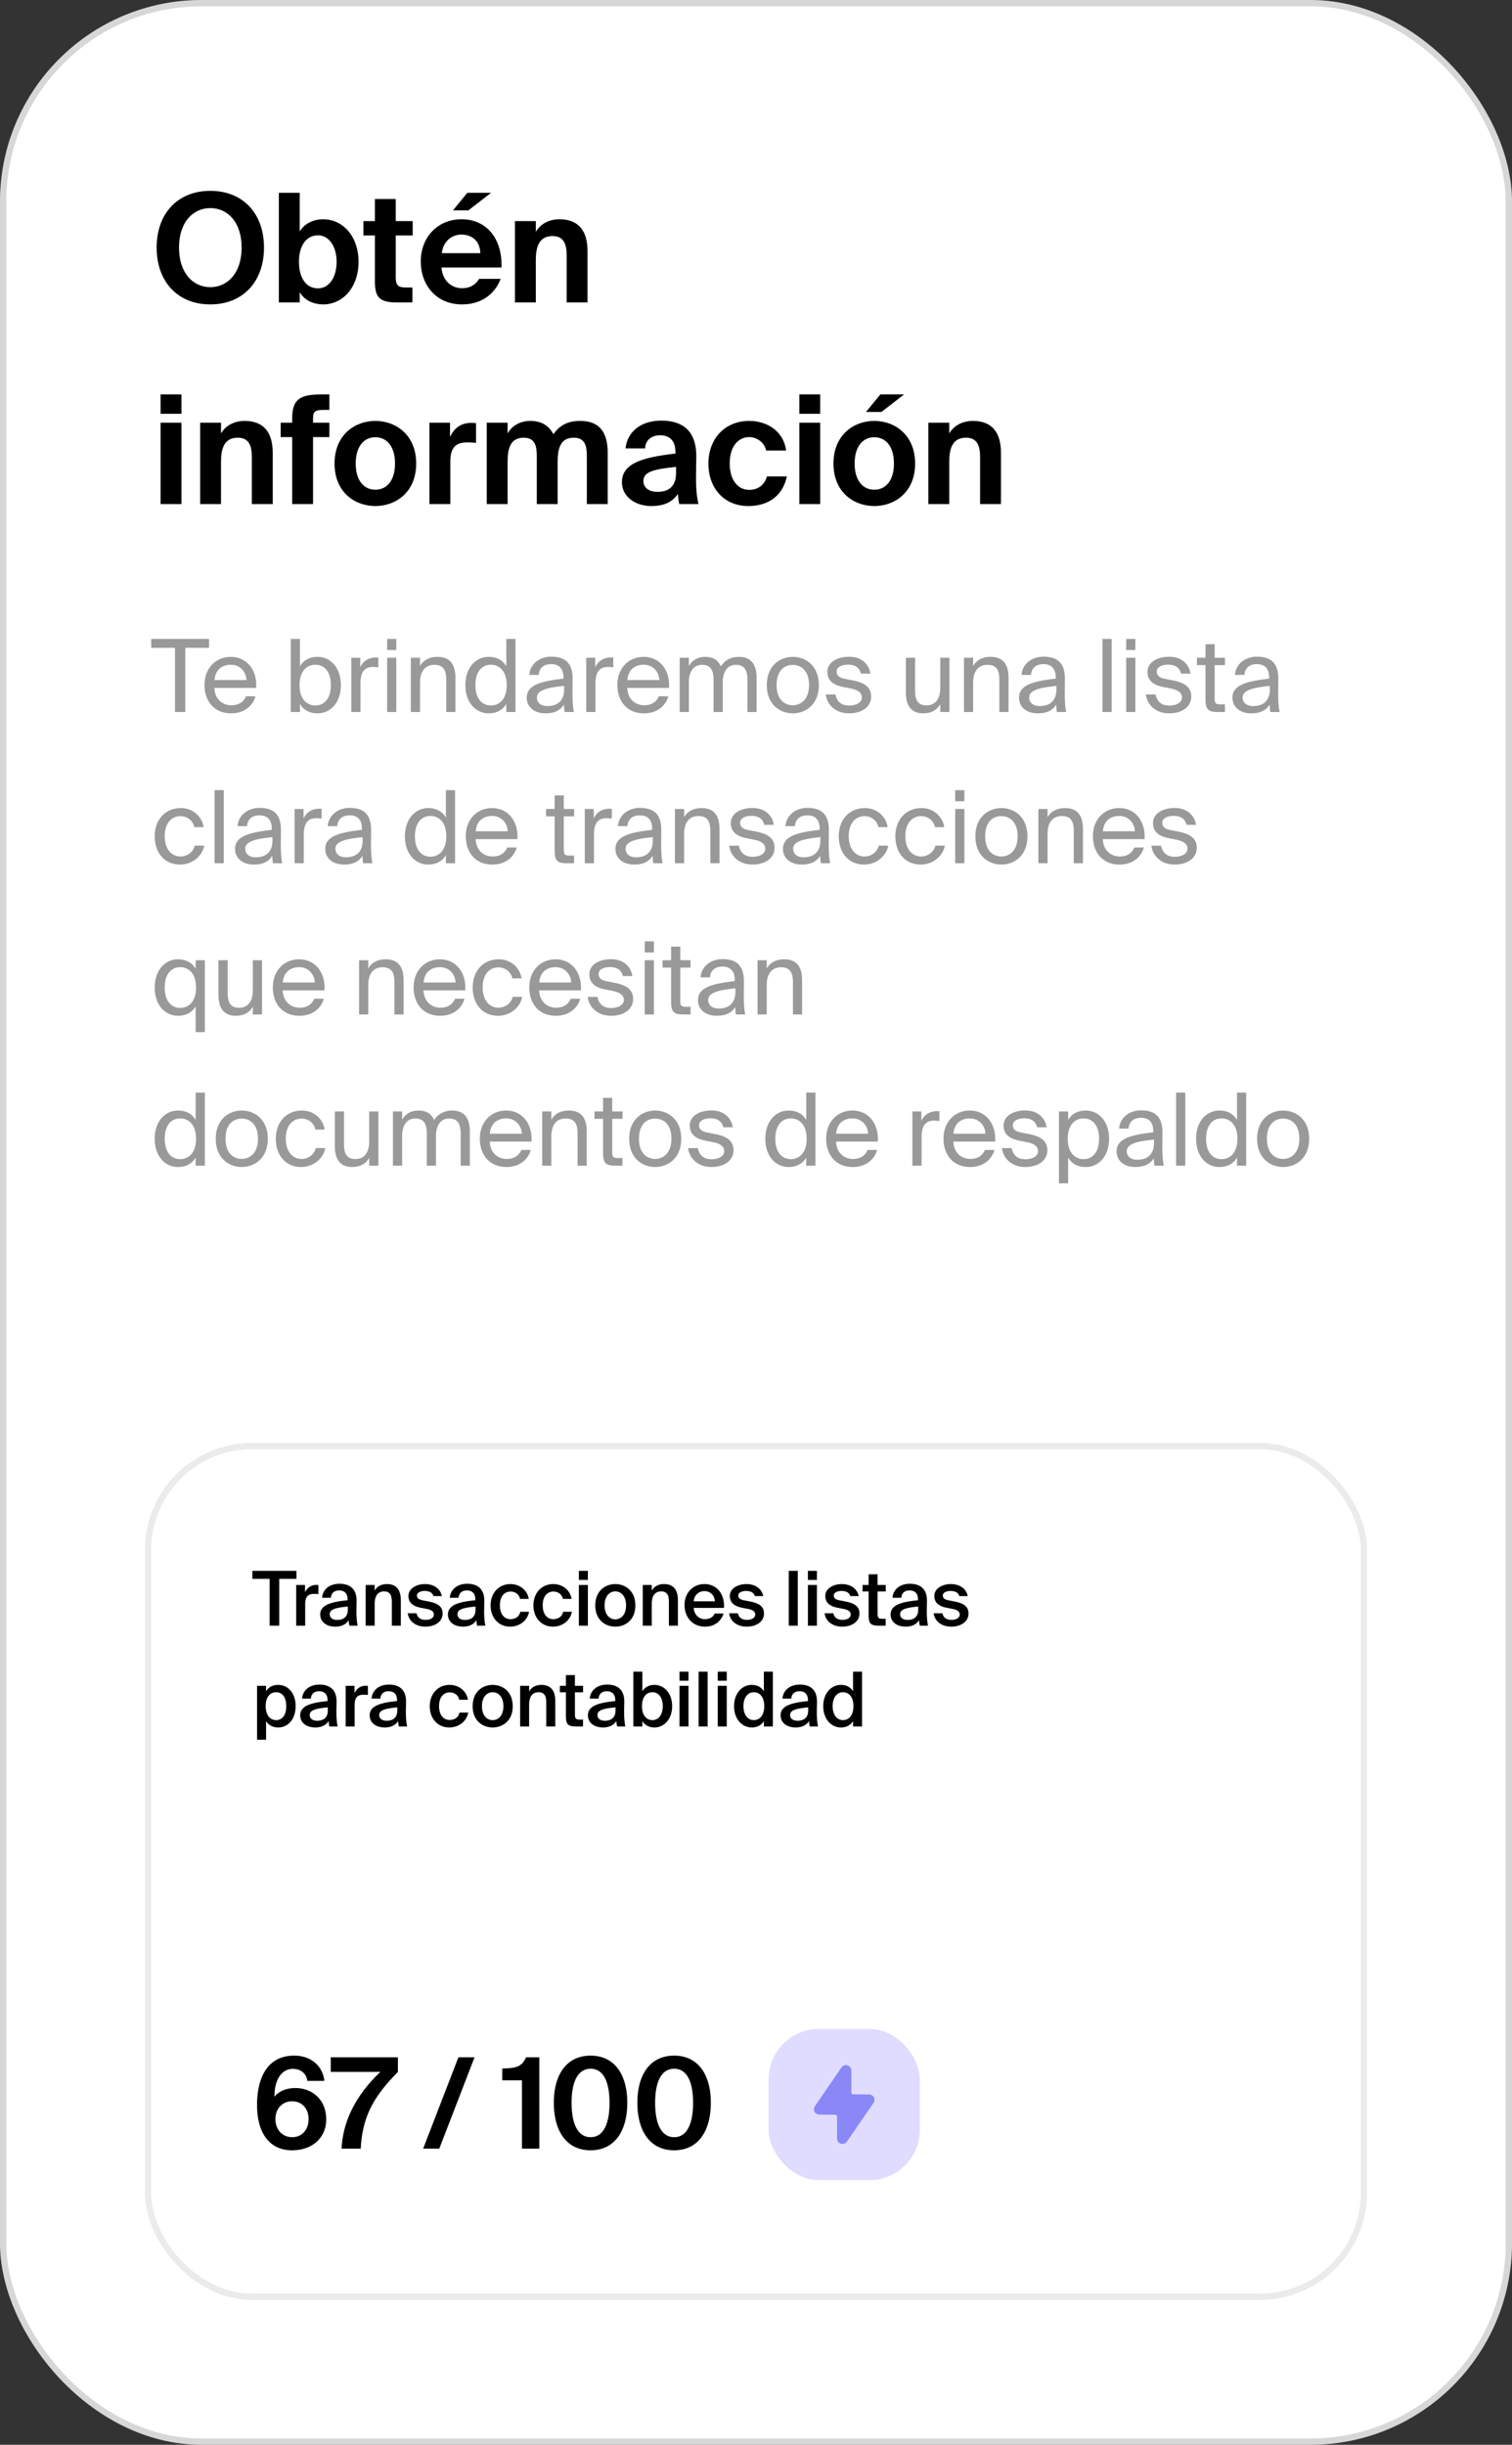
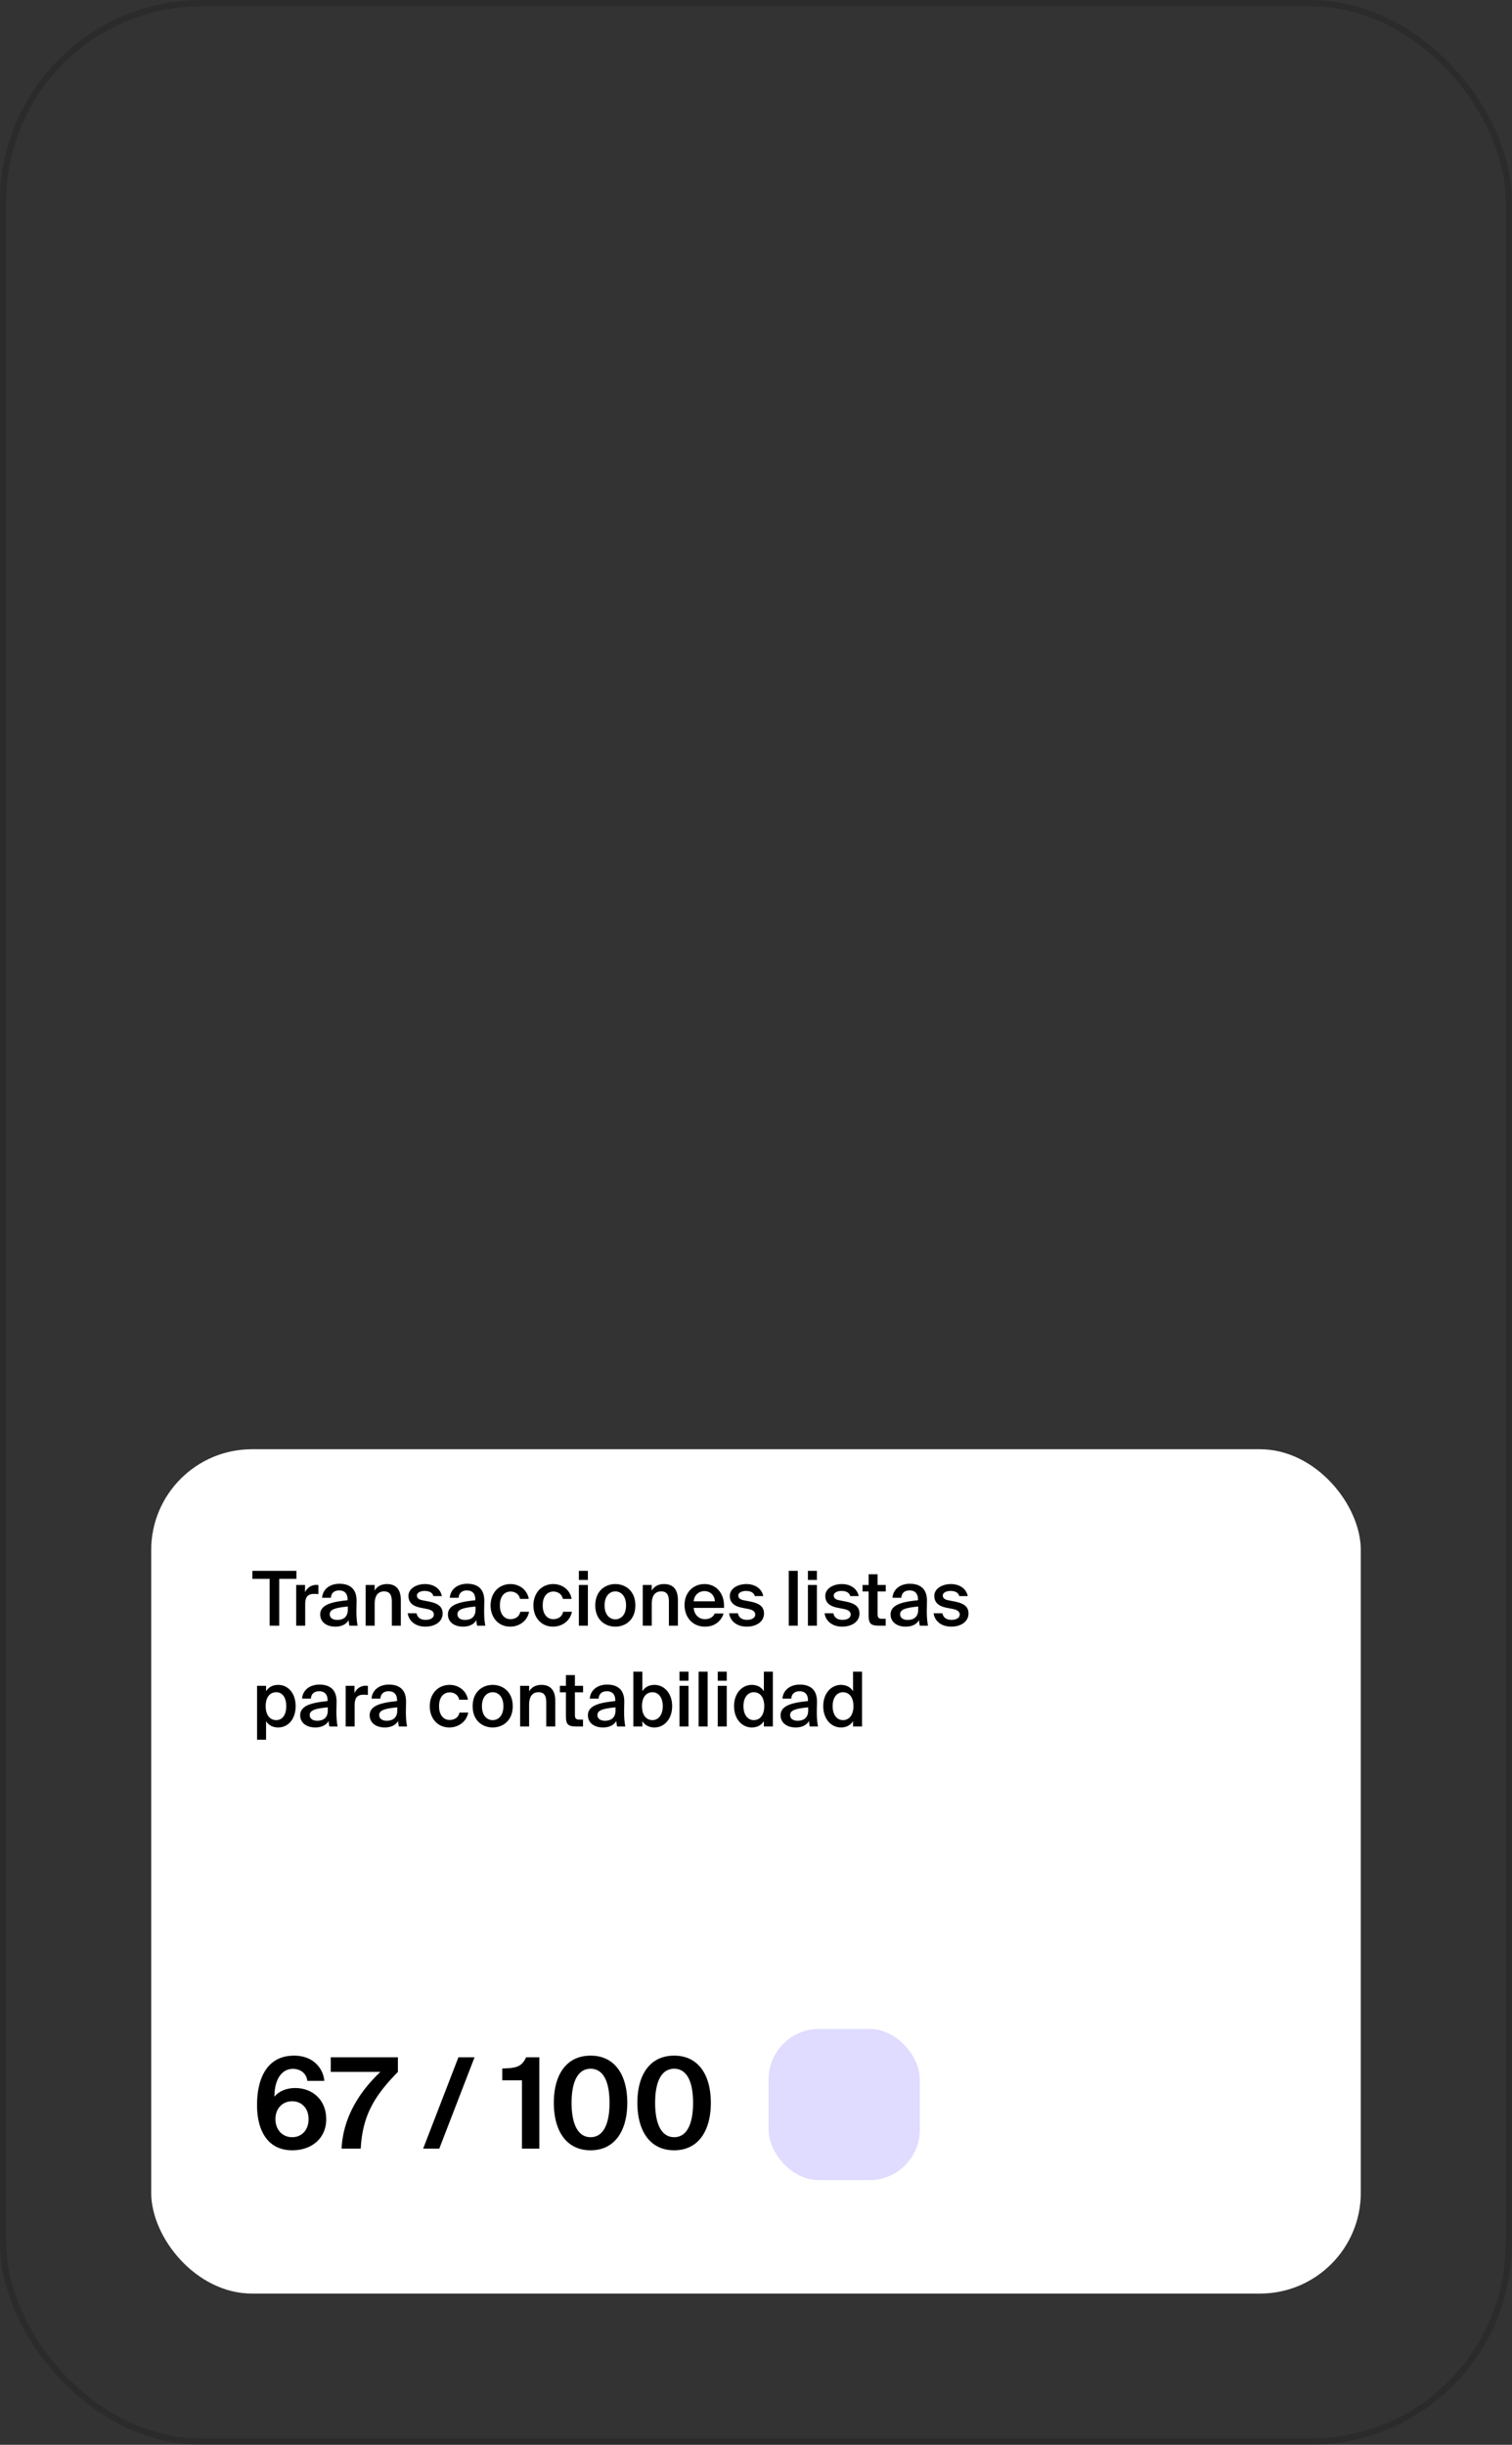
<svg xmlns="http://www.w3.org/2000/svg" width="240" height="388" fill="none">
  <rect width="100%" height="100%" fill="#333333" stroke="none" />
-   <rect width="240" height="388" fill="#fff" rx="32" />
  <rect width="239" height="387" x=".5" y=".5" stroke="#000" stroke-opacity=".16" rx="31.5" />
-   <path fill="#000" d="M33.384 48.312c-5.184 0-8.52-3.624-8.52-9.024 0-5.4 3.336-9 8.52-9 5.184 0 8.52 3.6 8.52 9s-3.336 9.024-8.52 9.024Zm0-2.736c2.712 0 4.968-2.208 4.968-6.288s-2.256-6.264-4.968-6.264-4.968 2.184-4.968 6.264 2.256 6.288 4.968 6.288ZM44.261 48V30.6h3.312v6.144c.696-1.2 2.088-1.944 3.72-1.944 3.12 0 5.616 2.688 5.616 6.744 0 4.128-2.544 6.768-5.616 6.768-1.344 0-2.904-.528-3.72-1.944V48h-3.312Zm9.168-6.432c0-2.52-1.248-4.224-2.952-4.224-1.824 0-3.024 1.608-3.024 4.2 0 2.64 1.2 4.224 3.024 4.224 1.704 0 2.952-1.68 2.952-4.2Zm6.078-9.984h3.312v3.504h2.688v2.28h-2.689v6.672c0 1.32.457 1.584 1.633 1.584h1.008V48h-2.425c-2.951 0-3.527-.912-3.527-3.48v-7.152h-1.825v-2.28h1.825v-3.504Zm14.842 1.8H71.9l2.28-2.784h3.768l-3.6 2.784Zm-4.272 9.072c.168 2.208 1.704 3.288 3.264 3.288 1.008 0 2.04-.36 2.712-1.488h3.408c-.696 1.92-2.592 4.056-6.096 4.056-4.152 0-6.576-3.096-6.576-6.816 0-3.84 2.664-6.696 6.48-6.696 3.984 0 6.48 3.096 6.336 7.656h-9.528Zm.048-2.28h6.12c-.072-2.184-1.608-2.952-3-2.952-1.248 0-2.856.792-3.12 2.952Zm14.925-3.384c.744-1.296 2.16-1.992 3.744-1.992 3.096 0 4.464 1.896 4.464 5.064V48h-3.312v-7.416c0-1.68-.36-3.12-2.232-3.12-2.184 0-2.664 1.776-2.664 3.816V48h-3.312V35.088h3.312v1.704ZM28.8 62.6v3.072h-3.312V62.6H28.8Zm0 4.488V80h-3.312V67.088H28.8Zm6.281 1.704c.744-1.296 2.16-1.992 3.744-1.992 3.096 0 4.464 1.896 4.464 5.064V80h-3.312v-7.416c0-1.68-.36-3.12-2.232-3.12-2.184 0-2.664 1.776-2.664 3.816V80H31.77V67.088h3.312v1.704Zm11.297-2.424c0-3.264 1.536-3.768 4.776-3.768h1.128v2.448h-.648c-1.632 0-1.944.192-1.944 1.416v.624h2.592v2.28H49.69V80h-3.312V69.368h-1.824v-2.28h1.824v-.72Zm6.723 7.2c0-4.536 3.216-6.768 6.48-6.768 3.264 0 6.48 2.232 6.48 6.768s-3.216 6.744-6.48 6.744c-3.264 0-6.48-2.208-6.48-6.744Zm3.36 0c0 2.688 1.296 4.152 3.12 4.152s3.12-1.464 3.12-4.152c0-2.712-1.296-4.176-3.12-4.176s-3.12 1.464-3.12 4.176ZM75.56 70.28c-.48-.048-.888-.072-1.368-.072-1.632 0-2.712.6-2.712 3.024V80h-3.312V67.088h3.264v2.256c.744-1.584 1.92-2.232 3.408-2.232.216 0 .504.024.72.048v3.12Zm15.525-.816c-2.208 0-2.568 1.848-2.568 3.816V80h-3.312v-7.512c0-1.416-.12-3.024-2.064-3.024-2.208 0-2.568 1.848-2.568 3.816V80h-3.312V67.088h3.312v1.704c.72-1.272 2.04-1.992 3.6-1.992 2.208 0 3.168 1.176 3.672 2.112 1.008-1.44 2.304-2.112 4.248-2.112 3.24 0 4.368 2.016 4.368 5.064V80H93.15v-7.512c0-1.416-.12-3.024-2.064-3.024Zm12.289 10.848c-2.472 0-4.656-1.44-4.656-3.792 0-3.048 3.432-3.96 8.496-4.536v-.216c0-1.992-1.08-2.688-2.424-2.688-1.272 0-2.328.672-2.4 2.088h-3.096c.24-2.544 2.352-4.416 5.664-4.416 3.072 0 5.568 1.32 5.568 5.688 0 .408-.048 2.112-.048 3.288 0 2.04.144 3.192.384 4.272h-3.048c-.096-.408-.168-.984-.216-1.608-.912 1.344-2.28 1.92-4.224 1.92Zm3.936-6.216c-3.696.384-5.184.816-5.184 2.256 0 .936.744 1.704 2.232 1.704 2.064 0 2.952-1.128 2.952-3v-.96Zm17.471-2.592h-3.168c-.24-1.224-1.44-2.136-2.688-2.136-1.728 0-3.096 1.464-3.096 4.152 0 2.712 1.296 4.224 3.12 4.224 1.128 0 2.352-.576 2.784-2.136h3.168c-.768 3.528-3.456 4.704-6.12 4.704-3.864 0-6.336-2.856-6.336-6.744 0-3.936 2.616-6.768 6.48-6.768 2.688 0 5.424 1.488 5.856 4.704Zm5.41-8.904v3.072h-3.312V62.6h3.312Zm0 4.488V80h-3.312V67.088h3.312Zm9.713-1.704h-2.448l2.28-2.784h3.768l-3.6 2.784Zm-7.608 8.184c0-4.536 3.216-6.768 6.48-6.768 3.264 0 6.48 2.232 6.48 6.768s-3.216 6.744-6.48 6.744c-3.264 0-6.48-2.208-6.48-6.744Zm3.36 0c0 2.688 1.296 4.152 3.12 4.152s3.12-1.464 3.12-4.152c0-2.712-1.296-4.176-3.12-4.176s-3.12 1.464-3.12 4.176Zm15.019-4.776c.744-1.296 2.16-1.992 3.744-1.992 3.096 0 4.464 1.896 4.464 5.064V80h-3.312v-7.416c0-1.68-.36-3.12-2.232-3.12-2.184 0-2.664 1.776-2.664 3.816V80h-3.312V67.088h3.312v1.704Z" />
-   <path fill="#000" fill-opacity=".4" d="M27.776 102.808H24V101.4h9.184v1.408h-3.776V113h-1.632v-10.192Zm6.258 6.368c.064 1.856 1.376 2.752 2.656 2.752 1.28 0 1.984-.576 2.352-1.424h1.504c-.4 1.488-1.76 2.704-3.856 2.704-2.72 0-4.224-1.952-4.224-4.496 0-2.72 1.824-4.464 4.176-4.464 2.624 0 4.208 2.208 4.016 4.928h-6.624Zm.016-1.248h5.072c-.032-1.216-.944-2.432-2.48-2.432-1.296 0-2.464.704-2.592 2.432Zm13.558-6.528v4.352c.528-.912 1.44-1.504 2.816-1.504 1.968 0 3.68 1.648 3.68 4.48 0 2.848-1.712 4.48-3.68 4.48-1.376 0-2.288-.592-2.816-1.504V113h-1.456v-11.6h1.456Zm2.448 10.56c1.488 0 2.464-1.184 2.464-3.232s-.976-3.232-2.464-3.232c-1.296 0-2.512.96-2.512 3.232 0 2.272 1.216 3.232 2.512 3.232Zm9.993-6.048c-.304-.032-.576-.064-.816-.064-1.344 0-2.016.752-2.016 2.64V113h-1.456v-8.608h1.424v1.504c.432-.976 1.312-1.52 2.432-1.552.144 0 .272 0 .432.016v1.552Zm2.856-4.512v1.76h-1.456v-1.76h1.456Zm0 2.992V113h-1.456v-8.608h1.456Zm3.766 1.296c.495-.816 1.328-1.44 2.783-1.44 2.08 0 2.833 1.344 2.833 3.312V113H70.83v-5.008c0-1.328-.224-2.48-1.888-2.48-1.407 0-2.271.976-2.271 2.816V113h-1.457v-8.608h1.457v1.296Zm13.697-4.288h1.457V113h-1.457v-1.296c-.527.912-1.44 1.504-2.816 1.504-1.968 0-3.68-1.632-3.68-4.48 0-2.832 1.713-4.48 3.68-4.48 1.376 0 2.288.592 2.816 1.504V101.4Zm-2.447 4.096c-1.489 0-2.465 1.184-2.465 3.232s.977 3.232 2.465 3.232c1.295 0 2.511-.96 2.511-3.232 0-2.272-1.216-3.232-2.511-3.232Zm5.688 5.232c0-2.032 2.288-2.624 5.824-3.024v-.208c0-1.568-.88-2.096-1.952-2.096-1.2 0-1.904.656-1.968 1.712h-1.504c.144-1.856 1.776-2.896 3.456-2.896 2.368 0 3.44 1.136 3.424 3.552l-.016 1.984c-.016 1.44.064 2.432.224 3.248h-1.472a9.318 9.318 0 0 1-.112-1.184c-.528.88-1.424 1.392-2.944 1.392-1.616 0-2.96-.896-2.96-2.48Zm5.936-1.872c-2.64.272-4.32.656-4.32 1.84 0 .816.624 1.36 1.664 1.36 1.36 0 2.656-.624 2.656-2.656v-.544Zm7.801-2.944c-.304-.032-.576-.064-.816-.064-1.344 0-2.016.752-2.016 2.64V113h-1.456v-8.608h1.424v1.504c.432-.976 1.312-1.52 2.432-1.552.144 0 .272 0 .432.016v1.552Zm2.22 3.264c.063 1.856 1.376 2.752 2.656 2.752 1.28 0 1.984-.576 2.352-1.424h1.504c-.4 1.488-1.76 2.704-3.856 2.704-2.72 0-4.224-1.952-4.224-4.496 0-2.72 1.823-4.464 4.176-4.464 2.624 0 4.208 2.208 4.016 4.928h-6.624Zm.016-1.248h5.072c-.032-1.216-.944-2.432-2.48-2.432-1.296 0-2.465.704-2.593 2.432Zm9.76 5.072h-1.456v-8.608h1.456v1.296c.496-.816 1.296-1.44 2.592-1.44 1.312 0 2.096.576 2.48 1.52.688-1.056 1.696-1.52 2.896-1.52 2 0 2.784 1.344 2.784 3.312V113h-1.456v-5.008c0-1.328-.256-2.48-1.84-2.48-1.248 0-2.08.976-2.08 2.816V113h-1.456v-5.008c0-1.328-.256-2.48-1.84-2.48-1.248 0-2.08.976-2.08 2.816V113Zm20.631-4.272c0 3.12-2.128 4.48-4.128 4.48s-4.128-1.36-4.128-4.48 2.128-4.48 4.128-4.48 4.128 1.36 4.128 4.48Zm-4.128 3.2c1.312 0 2.576-.992 2.576-3.2 0-2.288-1.264-3.2-2.576-3.2s-2.576.848-2.576 3.2c0 2.288 1.264 3.2 2.576 3.2Zm10.798-5.024c-.224-1.024-1.024-1.424-2.032-1.424-.848 0-1.808.304-1.808 1.088 0 .688.48 1.008 1.312 1.168l1.216.24c1.568.304 2.944.896 2.944 2.56 0 1.696-1.536 2.672-3.504 2.672-2.256 0-3.536-1.488-3.696-2.992h1.536c.224 1.104.912 1.76 2.192 1.76 1.104 0 2-.48 2-1.28 0-.864-.816-1.232-1.744-1.424l-1.28-.256c-1.168-.24-2.448-.784-2.448-2.384 0-1.52 1.536-2.4 3.44-2.4 1.856 0 3.12 1.04 3.392 2.672h-1.52Zm12.603 4.864c-.496.816-1.28 1.44-2.704 1.44-2 0-2.752-1.344-2.752-3.312v-5.504h1.456v5.072c0 1.328.224 2.48 1.808 2.48 1.376 0 2.192-.976 2.192-2.816v-4.736h1.456V113h-1.456v-1.232Zm5.221-6.08c.496-.816 1.328-1.44 2.784-1.44 2.08 0 2.832 1.344 2.832 3.312V113h-1.456v-5.008c0-1.328-.224-2.48-1.888-2.48-1.408 0-2.272.976-2.272 2.816V113h-1.456v-8.608h1.456v1.296Zm7.282 5.04c0-2.032 2.288-2.624 5.824-3.024v-.208c0-1.568-.88-2.096-1.952-2.096-1.2 0-1.904.656-1.968 1.712h-1.504c.144-1.856 1.776-2.896 3.456-2.896 2.368 0 3.44 1.136 3.424 3.552l-.016 1.984c-.016 1.44.064 2.432.224 3.248h-1.472a9.318 9.318 0 0 1-.112-1.184c-.528.88-1.424 1.392-2.944 1.392-1.616 0-2.96-.896-2.96-2.48Zm5.936-1.872c-2.64.272-4.32.656-4.32 1.84 0 .816.624 1.36 1.664 1.36 1.36 0 2.656-.624 2.656-2.656v-.544Zm8.767 4.144h-1.456v-11.6h1.456V113Zm3.765-11.6v1.76h-1.456v-1.76h1.456Zm0 2.992V113h-1.456v-8.608h1.456Zm7.238 2.512c-.224-1.024-1.024-1.424-2.032-1.424-.848 0-1.808.304-1.808 1.088 0 .688.48 1.008 1.312 1.168l1.216.24c1.568.304 2.944.896 2.944 2.56 0 1.696-1.536 2.672-3.504 2.672-2.256 0-3.536-1.488-3.696-2.992h1.536c.224 1.104.912 1.76 2.192 1.76 1.104 0 2-.48 2-1.28 0-.864-.816-1.232-1.744-1.424l-1.28-.256c-1.168-.24-2.448-.784-2.448-2.384 0-1.52 1.536-2.4 3.44-2.4 1.856 0 3.12 1.04 3.392 2.672h-1.52Zm3.894-4.672h1.456v2.16h1.632v1.168h-1.632v5.104c0 .896.064 1.12.896 1.12h.736V113h-1.056c-1.648 0-2.032-.368-2.032-2.16v-5.28h-1.36v-1.168h1.36v-2.16Zm4.275 8.496c0-2.032 2.288-2.624 5.824-3.024v-.208c0-1.568-.88-2.096-1.952-2.096-1.2 0-1.904.656-1.968 1.712h-1.504c.144-1.856 1.776-2.896 3.456-2.896 2.368 0 3.44 1.136 3.424 3.552l-.016 1.984c-.016 1.44.064 2.432.224 3.248h-1.472a9.318 9.318 0 0 1-.112-1.184c-.528.88-1.424 1.392-2.944 1.392-1.616 0-2.96-.896-2.96-2.48Zm5.936-1.872c-2.64.272-4.32.656-4.32 1.84 0 .816.624 1.36 1.664 1.36 1.36 0 2.656-.624 2.656-2.656v-.544ZM32.32 131.272h-1.472c-.208-1.024-1.104-1.744-2.224-1.744-1.296 0-2.48 1.008-2.48 3.168 0 2.192 1.2 3.232 2.48 3.232 1.216 0 2.08-.816 2.288-1.728h1.504c-.288 1.616-1.84 3.008-3.84 3.008-2.464 0-4.016-1.872-4.016-4.496 0-2.56 1.616-4.464 4.16-4.464 2.08 0 3.408 1.568 3.6 3.024ZM35.514 137h-1.456v-11.6h1.456V137Zm1.798-2.272c0-2.032 2.288-2.624 5.824-3.024v-.208c0-1.568-.88-2.096-1.952-2.096-1.2 0-1.904.656-1.968 1.712h-1.504c.144-1.856 1.776-2.896 3.456-2.896 2.368 0 3.44 1.136 3.424 3.552l-.016 1.984c-.016 1.44.064 2.432.224 3.248h-1.472a9.318 9.318 0 0 1-.112-1.184c-.528.88-1.424 1.392-2.944 1.392-1.616 0-2.96-.896-2.96-2.48Zm5.936-1.872c-2.64.272-4.32.656-4.32 1.84 0 .816.624 1.36 1.664 1.36 1.36 0 2.656-.624 2.656-2.656v-.544Zm7.801-2.944c-.304-.032-.576-.064-.816-.064-1.344 0-2.016.752-2.016 2.64V137h-1.456v-8.608h1.424v1.504c.432-.976 1.312-1.52 2.432-1.552.144 0 .272 0 .432.016v1.552Zm.575 4.816c0-2.032 2.288-2.624 5.824-3.024v-.208c0-1.568-.88-2.096-1.952-2.096-1.2 0-1.904.656-1.968 1.712h-1.504c.144-1.856 1.776-2.896 3.456-2.896 2.368 0 3.44 1.136 3.424 3.552l-.016 1.984c-.016 1.44.064 2.432.224 3.248H57.64a9.318 9.318 0 0 1-.112-1.184c-.528.88-1.424 1.392-2.944 1.392-1.616 0-2.96-.896-2.96-2.48Zm5.936-1.872c-2.64.272-4.32.656-4.32 1.84 0 .816.624 1.36 1.664 1.36 1.36 0 2.656-.624 2.656-2.656v-.544Zm13.215-7.456h1.456V137h-1.456v-1.296c-.528.912-1.44 1.504-2.816 1.504-1.968 0-3.68-1.632-3.68-4.48 0-2.832 1.712-4.48 3.68-4.48 1.376 0 2.288.592 2.816 1.504V125.4Zm-2.448 4.096c-1.488 0-2.464 1.184-2.464 3.232s.976 3.232 2.464 3.232c1.296 0 2.512-.96 2.512-3.232 0-2.272-1.216-3.232-2.512-3.232Zm7.176 3.68c.064 1.856 1.376 2.752 2.656 2.752 1.28 0 1.984-.576 2.352-1.424h1.504c-.4 1.488-1.76 2.704-3.856 2.704-2.72 0-4.224-1.952-4.224-4.496 0-2.72 1.824-4.464 4.176-4.464 2.624 0 4.208 2.208 4.016 4.928h-6.624Zm.016-1.248h5.072c-.032-1.216-.944-2.432-2.48-2.432-1.296 0-2.464.704-2.592 2.432Zm12.518-5.696h1.456v2.16h1.632v1.168h-1.632v5.104c0 .896.064 1.12.896 1.12h.736V137h-1.056c-1.648 0-2.032-.368-2.032-2.16v-5.28h-1.36v-1.168h1.36v-2.16Zm9.075 3.68c-.304-.032-.576-.064-.816-.064-1.344 0-2.016.752-2.016 2.64V137h-1.456v-8.608h1.424v1.504c.432-.976 1.312-1.52 2.432-1.552.144 0 .272 0 .432.016v1.552Zm.575 4.816c0-2.032 2.288-2.624 5.824-3.024v-.208c0-1.568-.88-2.096-1.952-2.096-1.2 0-1.904.656-1.968 1.712h-1.504c.144-1.856 1.776-2.896 3.456-2.896 2.368 0 3.44 1.136 3.424 3.552l-.016 1.984c-.016 1.44.064 2.432.224 3.248h-1.472a9.318 9.318 0 0 1-.112-1.184c-.528.88-1.424 1.392-2.944 1.392-1.616 0-2.96-.896-2.96-2.48Zm5.936-1.872c-2.64.272-4.32.656-4.32 1.84 0 .816.624 1.36 1.664 1.36 1.36 0 2.656-.624 2.656-2.656v-.544Zm4.969-3.168c.496-.816 1.328-1.44 2.784-1.44 2.08 0 2.832 1.344 2.832 3.312V137h-1.456v-5.008c0-1.328-.224-2.48-1.888-2.48-1.408 0-2.272.976-2.272 2.816V137h-1.456v-8.608h1.456v1.296Zm12.722 1.216c-.224-1.024-1.024-1.424-2.032-1.424-.848 0-1.808.304-1.808 1.088 0 .688.48 1.008 1.312 1.168l1.216.24c1.568.304 2.944.896 2.944 2.56 0 1.696-1.536 2.672-3.504 2.672-2.256 0-3.536-1.488-3.696-2.992h1.536c.224 1.104.912 1.76 2.192 1.76 1.104 0 2-.48 2-1.28 0-.864-.816-1.232-1.744-1.424l-1.28-.256c-1.168-.24-2.448-.784-2.448-2.384 0-1.52 1.536-2.4 3.44-2.4 1.856 0 3.12 1.04 3.392 2.672h-1.52Zm2.967 3.824c0-2.032 2.288-2.624 5.824-3.024v-.208c0-1.568-.88-2.096-1.952-2.096-1.2 0-1.904.656-1.968 1.712h-1.504c.144-1.856 1.776-2.896 3.456-2.896 2.368 0 3.44 1.136 3.424 3.552l-.016 1.984c-.016 1.44.064 2.432.224 3.248h-1.472a9.318 9.318 0 0 1-.112-1.184c-.528.88-1.424 1.392-2.944 1.392-1.616 0-2.96-.896-2.96-2.48Zm5.936-1.872c-2.64.272-4.32.656-4.32 1.84 0 .816.624 1.36 1.664 1.36 1.36 0 2.656-.624 2.656-2.656v-.544Zm10.681-1.584h-1.472c-.208-1.024-1.104-1.744-2.224-1.744-1.296 0-2.48 1.008-2.48 3.168 0 2.192 1.2 3.232 2.48 3.232 1.216 0 2.08-.816 2.288-1.728h1.504c-.288 1.616-1.84 3.008-3.84 3.008-2.464 0-4.016-1.872-4.016-4.496 0-2.56 1.616-4.464 4.16-4.464 2.08 0 3.408 1.568 3.6 3.024Zm8.985 0h-1.472c-.208-1.024-1.104-1.744-2.224-1.744-1.296 0-2.48 1.008-2.48 3.168 0 2.192 1.2 3.232 2.48 3.232 1.216 0 2.08-.816 2.288-1.728h1.504c-.288 1.616-1.84 3.008-3.84 3.008-2.465 0-4.016-1.872-4.016-4.496 0-2.56 1.616-4.464 4.16-4.464 2.08 0 3.408 1.568 3.6 3.024Zm3.194-5.872v1.76h-1.456v-1.76h1.456Zm0 2.992V137h-1.456v-8.608h1.456Zm10.005 4.336c0 3.12-2.128 4.48-4.128 4.48s-4.128-1.36-4.128-4.48 2.128-4.48 4.128-4.48 4.128 1.36 4.128 4.48Zm-4.128 3.2c1.312 0 2.576-.992 2.576-3.2 0-2.288-1.264-3.2-2.576-3.2s-2.576.848-2.576 3.2c0 2.288 1.264 3.2 2.576 3.2Zm7.326-6.24c.496-.816 1.328-1.44 2.784-1.44 2.08 0 2.832 1.344 2.832 3.312V137h-1.456v-5.008c0-1.328-.224-2.48-1.888-2.48-1.408 0-2.272.976-2.272 2.816V137h-1.456v-8.608h1.456v1.296Zm8.77 3.488c.064 1.856 1.376 2.752 2.656 2.752 1.28 0 1.984-.576 2.352-1.424h1.504c-.4 1.488-1.76 2.704-3.856 2.704-2.72 0-4.224-1.952-4.224-4.496 0-2.72 1.824-4.464 4.176-4.464 2.624 0 4.208 2.208 4.016 4.928h-6.624Zm.016-1.248h5.072c-.032-1.216-.944-2.432-2.48-2.432-1.296 0-2.464.704-2.592 2.432Zm13.264-1.024c-.224-1.024-1.024-1.424-2.032-1.424-.848 0-1.808.304-1.808 1.088 0 .688.48 1.008 1.312 1.168l1.216.24c1.568.304 2.944.896 2.944 2.56 0 1.696-1.536 2.672-3.504 2.672-2.256 0-3.536-1.488-3.696-2.992h1.536c.224 1.104.912 1.76 2.192 1.76 1.104 0 2-.48 2-1.28 0-.864-.816-1.232-1.744-1.424l-1.28-.256c-1.168-.24-2.448-.784-2.448-2.384 0-1.52 1.536-2.4 3.44-2.4 1.856 0 3.12 1.04 3.392 2.672h-1.52ZM31.056 152.392h1.456V163.8h-1.456v-4.096c-.528.912-1.44 1.504-2.816 1.504-1.968 0-3.68-1.632-3.68-4.48 0-2.832 1.712-4.48 3.68-4.48 1.376 0 2.288.592 2.816 1.504v-1.36Zm-2.448 1.104c-1.488 0-2.464 1.184-2.464 3.232s.976 3.232 2.464 3.232c1.296 0 2.512-.96 2.512-3.232 0-2.272-1.216-3.232-2.512-3.232Zm11.528 6.272c-.496.816-1.28 1.44-2.704 1.44-2 0-2.752-1.344-2.752-3.312v-5.504h1.456v5.072c0 1.328.224 2.48 1.808 2.48 1.376 0 2.192-.976 2.192-2.816v-4.736h1.456V161h-1.456v-1.232Zm4.742-2.592c.064 1.856 1.376 2.752 2.656 2.752 1.28 0 1.984-.576 2.352-1.424h1.504c-.4 1.488-1.76 2.704-3.856 2.704-2.72 0-4.224-1.952-4.224-4.496 0-2.72 1.824-4.464 4.176-4.464 2.624 0 4.208 2.208 4.016 4.928h-6.624Zm.016-1.248h5.072c-.032-1.216-.944-2.432-2.48-2.432-1.296 0-2.464.704-2.592 2.432Zm13.558-2.24c.496-.816 1.328-1.44 2.784-1.44 2.08 0 2.832 1.344 2.832 3.312V161h-1.456v-5.008c0-1.328-.224-2.48-1.888-2.48-1.408 0-2.272.976-2.272 2.816V161h-1.456v-8.608h1.456v1.296Zm8.77 3.488c.064 1.856 1.376 2.752 2.656 2.752 1.28 0 1.984-.576 2.352-1.424h1.504c-.4 1.488-1.76 2.704-3.856 2.704-2.72 0-4.224-1.952-4.224-4.496 0-2.72 1.824-4.464 4.176-4.464 2.624 0 4.208 2.208 4.016 4.928h-6.624Zm.016-1.248h5.072c-.032-1.216-.944-2.432-2.48-2.432-1.296 0-2.464.704-2.592 2.432Zm15.55-.656h-1.471c-.208-1.024-1.104-1.744-2.224-1.744-1.296 0-2.48 1.008-2.48 3.168 0 2.192 1.2 3.232 2.48 3.232 1.216 0 2.08-.816 2.288-1.728h1.504c-.288 1.616-1.84 3.008-3.84 3.008-2.464 0-4.016-1.872-4.016-4.496 0-2.56 1.616-4.464 4.16-4.464 2.08 0 3.408 1.568 3.6 3.024Zm2.793 1.904c.064 1.856 1.376 2.752 2.656 2.752 1.28 0 1.984-.576 2.352-1.424h1.504c-.4 1.488-1.76 2.704-3.856 2.704-2.72 0-4.224-1.952-4.224-4.496 0-2.72 1.824-4.464 4.176-4.464 2.624 0 4.208 2.208 4.016 4.928h-6.624Zm.016-1.248h5.072c-.032-1.216-.944-2.432-2.48-2.432-1.296 0-2.464.704-2.592 2.432Zm13.264-1.024c-.224-1.024-1.024-1.424-2.032-1.424-.848 0-1.808.304-1.808 1.088 0 .688.48 1.008 1.312 1.168l1.216.24c1.568.304 2.944.896 2.944 2.56 0 1.696-1.536 2.672-3.504 2.672-2.256 0-3.536-1.488-3.696-2.992h1.536c.224 1.104.912 1.76 2.192 1.76 1.104 0 2-.48 2-1.28 0-.864-.816-1.232-1.744-1.424l-1.28-.256c-1.168-.24-2.448-.784-2.448-2.384 0-1.52 1.536-2.4 3.44-2.4 1.856 0 3.12 1.04 3.392 2.672h-1.52Zm4.935-5.504v1.76h-1.456v-1.76h1.456Zm0 2.992V161h-1.456v-8.608h1.456Zm2.725-2.16h1.456v2.16h1.632v1.168h-1.632v5.104c0 .896.064 1.12.896 1.12h.736V161h-1.056c-1.648 0-2.032-.368-2.032-2.16v-5.28h-1.36v-1.168h1.36v-2.16Zm4.275 8.496c0-2.032 2.288-2.624 5.824-3.024v-.208c0-1.568-.88-2.096-1.952-2.096-1.2 0-1.904.656-1.968 1.712h-1.504c.144-1.856 1.776-2.896 3.456-2.896 2.368 0 3.44 1.136 3.424 3.552l-.016 1.984c-.016 1.44.064 2.432.224 3.248h-1.472a9.318 9.318 0 0 1-.112-1.184c-.528.88-1.424 1.392-2.944 1.392-1.616 0-2.96-.896-2.96-2.48Zm5.936-1.872c-2.64.272-4.32.656-4.32 1.84 0 .816.624 1.36 1.664 1.36 1.36 0 2.656-.624 2.656-2.656v-.544Zm4.97-3.168c.496-.816 1.328-1.44 2.784-1.44 2.08 0 2.832 1.344 2.832 3.312V161h-1.456v-5.008c0-1.328-.224-2.48-1.888-2.48-1.408 0-2.272.976-2.272 2.816V161h-1.456v-8.608h1.456v1.296ZM31.056 173.4h1.456V185h-1.456v-1.296c-.528.912-1.44 1.504-2.816 1.504-1.968 0-3.68-1.632-3.68-4.48 0-2.832 1.712-4.48 3.68-4.48 1.376 0 2.288.592 2.816 1.504V173.4Zm-2.448 4.096c-1.488 0-2.464 1.184-2.464 3.232s.976 3.232 2.464 3.232c1.296 0 2.512-.96 2.512-3.232 0-2.272-1.216-3.232-2.512-3.232Zm13.896 3.232c0 3.12-2.128 4.48-4.128 4.48s-4.128-1.36-4.128-4.48 2.128-4.48 4.128-4.48 4.128 1.36 4.128 4.48Zm-4.128 3.2c1.312 0 2.576-.992 2.576-3.2 0-2.288-1.264-3.2-2.576-3.2s-2.576.848-2.576 3.2c0 2.288 1.264 3.2 2.576 3.2Zm13.163-4.656h-1.472c-.208-1.024-1.104-1.744-2.224-1.744-1.296 0-2.48 1.008-2.48 3.168 0 2.192 1.2 3.232 2.48 3.232 1.216 0 2.08-.816 2.288-1.728h1.504c-.288 1.616-1.84 3.008-3.84 3.008-2.464 0-4.016-1.872-4.016-4.496 0-2.56 1.616-4.464 4.16-4.464 2.08 0 3.408 1.568 3.6 3.024Zm7.066 4.496c-.496.816-1.28 1.44-2.704 1.44-2 0-2.752-1.344-2.752-3.312v-5.504h1.456v5.072c0 1.328.224 2.48 1.808 2.48 1.376 0 2.192-.976 2.192-2.816v-4.736h1.456V185h-1.456v-1.232ZM63.827 185H62.37v-8.608h1.456v1.296c.496-.816 1.296-1.44 2.592-1.44 1.312 0 2.096.576 2.48 1.52.688-1.056 1.696-1.52 2.896-1.52 2 0 2.784 1.344 2.784 3.312V185h-1.456v-5.008c0-1.328-.256-2.48-1.84-2.48-1.248 0-2.08.976-2.08 2.816V185h-1.456v-5.008c0-1.328-.256-2.48-1.84-2.48-1.248 0-2.08.976-2.08 2.816V185Zm13.91-3.824c.064 1.856 1.376 2.752 2.656 2.752 1.28 0 1.984-.576 2.352-1.424h1.504c-.4 1.488-1.76 2.704-3.856 2.704-2.72 0-4.224-1.952-4.224-4.496 0-2.72 1.824-4.464 4.176-4.464 2.624 0 4.208 2.208 4.016 4.928h-6.624Zm.016-1.248h5.072c-.032-1.216-.944-2.432-2.48-2.432-1.296 0-2.464.704-2.592 2.432Zm9.761-2.24c.496-.816 1.328-1.44 2.784-1.44 2.08 0 2.832 1.344 2.832 3.312V185h-1.456v-5.008c0-1.328-.224-2.48-1.888-2.48-1.408 0-2.272.976-2.272 2.816V185h-1.456v-8.608h1.456v1.296Zm8.21-3.456h1.456v2.16h1.632v1.168H97.18v5.104c0 .896.064 1.12.896 1.12h.736V185h-1.056c-1.648 0-2.032-.368-2.032-2.16v-5.28h-1.36v-1.168h1.36v-2.16Zm12.405 6.496c0 3.12-2.128 4.48-4.128 4.48s-4.128-1.36-4.128-4.48 2.128-4.48 4.128-4.48 4.128 1.36 4.128 4.48Zm-4.128 3.2c1.312 0 2.576-.992 2.576-3.2 0-2.288-1.264-3.2-2.576-3.2s-2.576.848-2.576 3.2c0 2.288 1.264 3.2 2.576 3.2Zm10.798-5.024c-.224-1.024-1.024-1.424-2.032-1.424-.848 0-1.808.304-1.808 1.088 0 .688.48 1.008 1.312 1.168l1.216.24c1.568.304 2.944.896 2.944 2.56 0 1.696-1.536 2.672-3.504 2.672-2.256 0-3.536-1.488-3.696-2.992h1.536c.224 1.104.912 1.76 2.192 1.76 1.104 0 2-.48 2-1.28 0-.864-.816-1.232-1.744-1.424l-1.28-.256c-1.168-.24-2.448-.784-2.448-2.384 0-1.52 1.536-2.4 3.44-2.4 1.856 0 3.12 1.04 3.392 2.672h-1.52Zm13.179-5.504h1.456V185h-1.456v-1.296c-.528.912-1.44 1.504-2.816 1.504-1.968 0-3.68-1.632-3.68-4.48 0-2.832 1.712-4.48 3.68-4.48 1.376 0 2.288.592 2.816 1.504V173.4Zm-2.448 4.096c-1.488 0-2.464 1.184-2.464 3.232s.976 3.232 2.464 3.232c1.296 0 2.512-.96 2.512-3.232 0-2.272-1.216-3.232-2.512-3.232Zm7.176 3.68c.064 1.856 1.376 2.752 2.656 2.752 1.28 0 1.984-.576 2.352-1.424h1.504c-.4 1.488-1.76 2.704-3.856 2.704-2.72 0-4.224-1.952-4.224-4.496 0-2.72 1.824-4.464 4.176-4.464 2.624 0 4.208 2.208 4.016 4.928h-6.624Zm.016-1.248h5.072c-.032-1.216-.944-2.432-2.48-2.432-1.296 0-2.464.704-2.592 2.432Zm16.39-2.016c-.304-.032-.576-.064-.816-.064-1.344 0-2.016.752-2.016 2.64V185h-1.456v-8.608h1.424v1.504c.432-.976 1.312-1.52 2.432-1.552.144 0 .272 0 .432.016v1.552Zm2.219 3.264c.064 1.856 1.376 2.752 2.656 2.752 1.28 0 1.984-.576 2.352-1.424h1.504c-.4 1.488-1.76 2.704-3.856 2.704-2.72 0-4.224-1.952-4.224-4.496 0-2.72 1.824-4.464 4.176-4.464 2.624 0 4.208 2.208 4.016 4.928h-6.624Zm.016-1.248h5.072c-.032-1.216-.944-2.432-2.48-2.432-1.296 0-2.464.704-2.592 2.432Zm13.264-1.024c-.224-1.024-1.024-1.424-2.032-1.424-.848 0-1.808.304-1.808 1.088 0 .688.48 1.008 1.312 1.168l1.216.24c1.568.304 2.944.896 2.944 2.56 0 1.696-1.536 2.672-3.504 2.672-2.256 0-3.536-1.488-3.696-2.992h1.536c.224 1.104.912 1.76 2.192 1.76 1.104 0 2-.48 2-1.28 0-.864-.816-1.232-1.744-1.424l-1.28-.256c-1.168-.24-2.448-.784-2.448-2.384 0-1.52 1.536-2.4 3.44-2.4 1.856 0 3.12 1.04 3.392 2.672h-1.52Zm4.935-2.512v1.36c.528-.912 1.44-1.504 2.816-1.504 1.968 0 3.68 1.648 3.68 4.48 0 2.848-1.712 4.48-3.68 4.48-1.376 0-2.288-.592-2.816-1.504v4.096h-1.456v-11.408h1.456Zm2.448 7.568c1.488 0 2.464-1.184 2.464-3.232s-.976-3.232-2.464-3.232c-1.296 0-2.512.96-2.512 3.232 0 2.272 1.216 3.232 2.512 3.232Zm5.24-1.232c0-2.032 2.288-2.624 5.824-3.024v-.208c0-1.568-.88-2.096-1.952-2.096-1.2 0-1.904.656-1.968 1.712h-1.504c.144-1.856 1.776-2.896 3.456-2.896 2.368 0 3.44 1.136 3.424 3.552l-.016 1.984c-.016 1.44.064 2.432.224 3.248h-1.472a9.318 9.318 0 0 1-.112-1.184c-.528.88-1.424 1.392-2.944 1.392-1.616 0-2.96-.896-2.96-2.48Zm5.936-1.872c-2.64.272-4.32.656-4.32 1.84 0 .816.624 1.36 1.664 1.36 1.36 0 2.656-.624 2.656-2.656v-.544Zm4.969 4.144h-1.456v-11.6h1.456V185Zm8.214-11.6h1.456V185h-1.456v-1.296c-.528.912-1.44 1.504-2.816 1.504-1.968 0-3.68-1.632-3.68-4.48 0-2.832 1.712-4.48 3.68-4.48 1.376 0 2.288.592 2.816 1.504V173.4Zm-2.448 4.096c-1.488 0-2.464 1.184-2.464 3.232s.976 3.232 2.464 3.232c1.296 0 2.512-.96 2.512-3.232 0-2.272-1.216-3.232-2.512-3.232Zm13.896 3.232c0 3.12-2.128 4.48-4.128 4.48s-4.128-1.36-4.128-4.48 2.128-4.48 4.128-4.48 4.128 1.36 4.128 4.48Zm-4.128 3.2c1.312 0 2.576-.992 2.576-3.2 0-2.288-1.264-3.2-2.576-3.2s-2.576.848-2.576 3.2c0 2.288 1.264 3.2 2.576 3.2Z" />
  <rect width="192" height="134" x="24" y="230" fill="#fff" rx="16" />
-   <rect width="193" height="135" x="23.5" y="229.5" stroke="#000" stroke-opacity=".08" rx="16.5" />
  <path fill="#000" d="M42.796 250.572H40.06V249.3h6.996v1.272H44.32V258h-1.524v-7.428Zm7.747 2.424a6.887 6.887 0 0 0-.684-.036c-.9 0-1.416.36-1.416 1.656V258h-1.428v-6.456h1.404v1.152c.348-.72.972-1.152 1.752-1.164.108 0 .264.012.372.024v1.44Zm.283 3.228c0-1.608 1.98-2.016 4.344-2.256v-.12c0-1.104-.636-1.44-1.344-1.44-.72 0-1.26.384-1.296 1.164h-1.404c.096-1.32 1.188-2.22 2.748-2.22 1.548 0 2.76.708 2.724 2.772 0 .324-.024 1.08-.024 1.668 0 .816.072 1.668.192 2.208h-1.308c-.048-.276-.096-.432-.12-.876-.408.696-1.176 1.032-2.124 1.032-1.404 0-2.388-.756-2.388-1.932Zm4.38-1.26c-2.04.192-2.868.48-2.868 1.224 0 .564.468.9 1.188.9 1.056 0 1.68-.54 1.68-1.632v-.492Zm4.264-2.52c.372-.672 1.056-1.044 1.956-1.044 1.56 0 2.196 1.008 2.196 2.544V258h-1.428v-3.708c0-.876-.132-1.728-1.224-1.728s-1.5.84-1.5 2.004V258h-1.428v-6.456h1.428v.9Zm9.323.864c-.156-.588-.696-.816-1.416-.816-.624 0-1.2.276-1.2.708 0 .432.312.66.864.768l.912.18c1.308.252 2.304.66 2.304 1.92 0 1.344-1.272 2.088-2.736 2.088-1.584 0-2.64-.9-2.796-2.124h1.392c.132.66.612 1.044 1.452 1.044.744 0 1.296-.312 1.296-.84s-.48-.768-1.116-.888l-.972-.192c-1.092-.216-1.944-.708-1.944-1.884 0-1.14 1.224-1.872 2.628-1.872 1.26 0 2.412.612 2.676 1.908h-1.344Zm2.307 2.916c0-1.608 1.98-2.016 4.344-2.256v-.12c0-1.104-.636-1.44-1.344-1.44-.72 0-1.26.384-1.296 1.164H71.4c.096-1.32 1.188-2.22 2.748-2.22 1.548 0 2.76.708 2.724 2.772 0 .324-.024 1.08-.024 1.668 0 .816.072 1.668.192 2.208h-1.308c-.048-.276-.096-.432-.12-.876-.408.696-1.176 1.032-2.124 1.032-1.404 0-2.388-.756-2.388-1.932Zm4.38-1.26c-2.04.192-2.868.48-2.868 1.224 0 .564.468.9 1.188.9 1.056 0 1.68-.54 1.68-1.632v-.492Zm8.452-1.212H82.54c-.12-.684-.72-1.164-1.5-1.164-.888 0-1.692.66-1.692 2.184 0 1.536.816 2.196 1.656 2.196.696 0 1.404-.312 1.584-1.176h1.392c-.288 1.512-1.62 2.364-3 2.364-1.872 0-3.108-1.452-3.108-3.372s1.248-3.384 3.168-3.384c1.404 0 2.652.912 2.892 2.352Zm6.797 0h-1.392c-.12-.684-.72-1.164-1.5-1.164-.888 0-1.692.66-1.692 2.184 0 1.536.816 2.196 1.656 2.196.696 0 1.404-.312 1.584-1.176h1.392c-.288 1.512-1.62 2.364-3 2.364-1.872 0-3.108-1.452-3.108-3.372s1.248-3.384 3.168-3.384c1.404 0 2.652.912 2.892 2.352Zm2.585-4.452v1.44h-1.428v-1.44h1.428Zm0 2.244V258h-1.428v-6.456h1.428Zm7.535 3.24c0 2.328-1.608 3.372-3.18 3.372s-3.18-1.044-3.18-3.372 1.608-3.384 3.18-3.384 3.18 1.056 3.18 3.384Zm-3.18 2.208c.9 0 1.704-.72 1.704-2.208 0-1.488-.804-2.22-1.704-2.22-.9 0-1.704.732-1.704 2.22 0 1.488.804 2.208 1.704 2.208Zm5.782-4.548c.372-.672 1.056-1.044 1.956-1.044 1.56 0 2.196 1.008 2.196 2.544V258h-1.428v-3.708c0-.876-.132-1.728-1.224-1.728s-1.5.84-1.5 2.004V258h-1.428v-6.456h1.428v.9Zm6.658 2.736c.096 1.2.936 1.788 1.752 1.788.744 0 1.332-.3 1.584-.9h1.404c-.3 1.032-1.26 2.088-2.928 2.088-2.076 0-3.264-1.584-3.264-3.432 0-1.944 1.332-3.324 3.168-3.324 1.98 0 3.216 1.608 3.096 3.78h-4.812Zm0-1.044h3.36c-.036-1.008-.804-1.62-1.644-1.62-.672 0-1.596.396-1.716 1.62Zm9.695-.828c-.156-.588-.696-.816-1.416-.816-.624 0-1.2.276-1.2.708 0 .432.312.66.864.768l.912.18c1.308.252 2.304.66 2.304 1.92 0 1.344-1.272 2.088-2.736 2.088-1.584 0-2.64-.9-2.796-2.124h1.392c.132.66.612 1.044 1.452 1.044.744 0 1.296-.312 1.296-.84s-.48-.768-1.116-.888l-.972-.192c-1.092-.216-1.944-.708-1.944-1.884 0-1.14 1.224-1.872 2.628-1.872 1.26 0 2.412.612 2.676 1.908h-1.344ZM126.63 258h-1.428v-8.7h1.428v8.7Zm3.036-8.7v1.44h-1.428v-1.44h1.428Zm0 2.244V258h-1.428v-6.456h1.428Zm5.291 1.764c-.156-.588-.696-.816-1.416-.816-.624 0-1.2.276-1.2.708 0 .432.312.66.864.768l.912.18c1.308.252 2.304.66 2.304 1.92 0 1.344-1.272 2.088-2.736 2.088-1.584 0-2.64-.9-2.796-2.124h1.392c.132.66.612 1.044 1.452 1.044.744 0 1.296-.312 1.296-.84s-.48-.768-1.116-.888l-.972-.192c-1.092-.216-1.944-.708-1.944-1.884 0-1.14 1.224-1.872 2.628-1.872 1.26 0 2.412.612 2.676 1.908h-1.344Zm2.918-3.468h1.428v1.704h1.296v1.032h-1.296v3.516c0 .66.156.816.768.816h.516V258h-1.056c-1.38 0-1.656-.372-1.656-1.692v-3.732h-.96v-1.032h.96v-1.704Zm3.49 6.384c0-1.608 1.98-2.016 4.344-2.256v-.12c0-1.104-.636-1.44-1.344-1.44-.72 0-1.26.384-1.296 1.164h-1.404c.096-1.32 1.188-2.22 2.748-2.22 1.548 0 2.76.708 2.724 2.772 0 .324-.024 1.08-.024 1.668 0 .816.072 1.668.192 2.208h-1.308c-.048-.276-.096-.432-.12-.876-.408.696-1.176 1.032-2.124 1.032-1.404 0-2.388-.756-2.388-1.932Zm4.38-1.26c-2.04.192-2.868.48-2.868 1.224 0 .564.468.9 1.188.9 1.056 0 1.68-.54 1.68-1.632v-.492Zm6.52-1.656c-.156-.588-.696-.816-1.416-.816-.624 0-1.2.276-1.2.708 0 .432.312.66.864.768l.912.18c1.308.252 2.304.66 2.304 1.92 0 1.344-1.272 2.088-2.736 2.088-1.584 0-2.64-.9-2.796-2.124h1.392c.132.66.612 1.044 1.452 1.044.744 0 1.296-.312 1.296-.84s-.48-.768-1.116-.888l-.972-.192c-1.092-.216-1.944-.708-1.944-1.884 0-1.14 1.224-1.872 2.628-1.872 1.26 0 2.412.612 2.676 1.908h-1.344ZM42.232 267.544v.864c.384-.636 1.056-1.008 1.92-1.008 1.572 0 2.772 1.308 2.772 3.372 0 2.076-1.2 3.384-2.772 3.384-.864 0-1.536-.372-1.92-1.008v2.952h-1.428v-8.556h1.428Zm1.608 5.448c.996 0 1.596-.852 1.596-2.22 0-1.356-.6-2.208-1.596-2.208-.936 0-1.668.72-1.668 2.208 0 1.488.732 2.22 1.668 2.22Zm3.81-.768c0-1.608 1.98-2.016 4.345-2.256v-.12c0-1.104-.636-1.44-1.344-1.44-.72 0-1.26.384-1.297 1.164H47.95c.096-1.32 1.188-2.22 2.748-2.22 1.548 0 2.76.708 2.724 2.772 0 .324-.023 1.08-.023 1.668 0 .816.072 1.668.191 2.208h-1.308c-.047-.276-.095-.432-.12-.876-.407.696-1.175 1.032-2.123 1.032-1.404 0-2.389-.756-2.389-1.932Zm4.38-1.26c-2.04.192-2.867.48-2.867 1.224 0 .564.468.9 1.188.9 1.056 0 1.68-.54 1.68-1.632v-.492Zm6.364-1.968a6.887 6.887 0 0 0-.683-.036c-.9 0-1.416.36-1.416 1.656V274h-1.428v-6.456h1.404v1.152c.347-.72.971-1.152 1.752-1.164.107 0 .263.012.371.024v1.44Zm.284 3.228c0-1.608 1.98-2.016 4.344-2.256v-.12c0-1.104-.636-1.44-1.344-1.44-.72 0-1.26.384-1.296 1.164h-1.404c.096-1.32 1.188-2.22 2.748-2.22 1.548 0 2.76.708 2.724 2.772 0 .324-.024 1.08-.024 1.668 0 .816.072 1.668.192 2.208H63.31c-.048-.276-.096-.432-.12-.876-.408.696-1.176 1.032-2.124 1.032-1.404 0-2.388-.756-2.388-1.932Zm4.38-1.26c-2.04.192-2.868.48-2.868 1.224 0 .564.468.9 1.188.9 1.056 0 1.68-.54 1.68-1.632v-.492Zm11.217-1.212h-1.392c-.12-.684-.72-1.164-1.5-1.164-.887 0-1.691.66-1.691 2.184 0 1.536.816 2.196 1.656 2.196.695 0 1.403-.312 1.584-1.176h1.391c-.287 1.512-1.62 2.364-3 2.364-1.871 0-3.107-1.452-3.107-3.372s1.248-3.384 3.168-3.384c1.403 0 2.651.912 2.891 2.352Zm7.11 1.032c0 2.328-1.609 3.372-3.18 3.372-1.573 0-3.18-1.044-3.18-3.372s1.607-3.384 3.18-3.384c1.571 0 3.18 1.056 3.18 3.384Zm-3.18 2.208c.9 0 1.703-.72 1.703-2.208 0-1.488-.804-2.22-1.704-2.22-.9 0-1.704.732-1.704 2.22 0 1.488.804 2.208 1.704 2.208Zm5.78-4.548c.373-.672 1.057-1.044 1.957-1.044 1.56 0 2.196 1.008 2.196 2.544V274H86.71v-3.708c0-.876-.132-1.728-1.224-1.728s-1.5.84-1.5 2.004V274h-1.428v-6.456h1.428v.9Zm5.843-2.604h1.428v1.704h1.296v1.032h-1.296v3.516c0 .66.156.816.768.816h.516V274h-1.056c-1.38 0-1.656-.372-1.656-1.692v-3.732h-.96v-1.032h.96v-1.704Zm3.49 6.384c0-1.608 1.98-2.016 4.344-2.256v-.12c0-1.104-.636-1.44-1.344-1.44-.72 0-1.26.384-1.296 1.164h-1.404c.096-1.32 1.188-2.22 2.748-2.22 1.548 0 2.76.708 2.724 2.772 0 .324-.024 1.08-.024 1.668 0 .816.072 1.668.192 2.208H97.95c-.048-.276-.096-.432-.12-.876-.408.696-1.176 1.032-2.124 1.032-1.404 0-2.388-.756-2.388-1.932Zm4.38-1.26c-2.04.192-2.868.48-2.868 1.224 0 .564.468.9 1.188.9 1.056 0 1.68-.54 1.68-1.632v-.492Zm4.264-5.664v3.108c.384-.636 1.056-1.008 1.92-1.008 1.524 0 2.808 1.308 2.808 3.372 0 2.076-1.284 3.384-2.808 3.384-.864 0-1.536-.372-1.92-1.008V274h-1.428v-8.7h1.428Zm1.608 7.692c.948 0 1.632-.852 1.632-2.22 0-1.356-.684-2.208-1.632-2.208-.936 0-1.668.72-1.668 2.208 0 1.488.732 2.22 1.668 2.22Zm5.717-7.692v1.44h-1.428v-1.44h1.428Zm0 2.244V274h-1.428v-6.456h1.428Zm3.035 6.456h-1.428v-8.7h1.428v8.7Zm3.035-8.7v1.44h-1.428v-1.44h1.428Zm0 2.244V274h-1.428v-6.456h1.428Zm5.891-2.244h1.428v8.7h-1.428v-.852c-.384.636-1.056 1.008-1.92 1.008-1.524 0-2.808-1.308-2.808-3.384 0-2.064 1.284-3.372 2.808-3.372.864 0 1.536.372 1.92 1.008V265.3Zm-1.608 3.264c-.948 0-1.632.852-1.632 2.208 0 1.368.684 2.22 1.632 2.22.936 0 1.668-.732 1.668-2.22 0-1.488-.732-2.208-1.668-2.208Zm4.264 3.66c0-1.608 1.98-2.016 4.344-2.256v-.12c0-1.104-.636-1.44-1.344-1.44-.72 0-1.26.384-1.296 1.164h-1.404c.096-1.32 1.188-2.22 2.748-2.22 1.548 0 2.76.708 2.724 2.772 0 .324-.024 1.08-.024 1.668 0 .816.072 1.668.192 2.208h-1.308c-.048-.276-.096-.432-.12-.876-.408.696-1.176 1.032-2.124 1.032-1.404 0-2.388-.756-2.388-1.932Zm4.38-1.26c-2.04.192-2.868.48-2.868 1.224 0 .564.468.9 1.188.9 1.056 0 1.68-.54 1.68-1.632v-.492Zm7.12-5.664h1.428v8.7h-1.428v-.852c-.384.636-1.056 1.008-1.92 1.008-1.524 0-2.808-1.308-2.808-3.384 0-2.064 1.284-3.372 2.808-3.372.864 0 1.536.372 1.92 1.008V265.3Zm-1.608 3.264c-.948 0-1.632.852-1.632 2.208 0 1.368.684 2.22 1.632 2.22.936 0 1.668-.732 1.668-2.22 0-1.488-.732-2.208-1.668-2.208ZM43.56 332.76c.62-.78 1.78-1.38 3.3-1.38 2.68 0 4.92 1.82 4.92 4.96 0 2.98-2.26 4.92-5.4 4.92-3.88 0-5.58-3.12-5.58-7.18 0-4.16 1.54-7.84 5.88-7.84 3.16 0 4.64 2.14 4.8 4h-2.7c-.14-1.2-1.1-1.9-2.28-1.9-1.82 0-2.94 1.72-2.94 4.42Zm2.82 6.42c1.5 0 2.6-1.12 2.6-2.88 0-1.7-1.1-2.82-2.6-2.82-1.52 0-2.66 1.12-2.66 2.82 0 1.74 1.14 2.88 2.66 2.88Zm6.119-12.68h10.66v2.32c-3.78 3.86-5.62 6.96-5.9 12.18h-3.04c.24-5.04 2.92-9.12 6.16-12.18h-7.88v-2.32ZM67.166 341l5.6-14.5h2.56l-5.6 14.5h-2.56Zm15.68 0v-10.84h-3.12v-1.88c2.1-.06 3.08-.2 3.78-1.78h2.1V341h-2.76Zm5.063-7.28c0-4.4 1.96-7.48 5.84-7.48 3.86 0 5.82 3.08 5.82 7.48 0 4.42-1.96 7.54-5.82 7.54-3.88 0-5.84-3.12-5.84-7.54Zm8.84 0c0-3.46-1.04-5.4-3-5.4s-3.02 1.94-3.02 5.4c0 3.48 1.06 5.46 3.02 5.46s3-1.98 3-5.46Zm4.422 0c0-4.4 1.96-7.48 5.84-7.48 3.86 0 5.82 3.08 5.82 7.48 0 4.42-1.96 7.54-5.82 7.54-3.88 0-5.84-3.12-5.84-7.54Zm8.84 0c0-3.46-1.04-5.4-3-5.4s-3.02 1.94-3.02 5.4c0 3.48 1.06 5.46 3.02 5.46s3-1.98 3-5.46Z" />
  <rect width="24" height="24" x="122" y="322" fill="#DFDCFF" rx="8" />
-   <path fill="#8A87F7" d="m138.662 333.719-4.225 6.156a.836.836 0 0 1-.706.375.956.956 0 0 1-.263-.038.842.842 0 0 1-.6-.8v-3.525c0-.143-.137-.268-.306-.268l-2.519-.032a.86.86 0 0 1-.756-.456.833.833 0 0 1 .056-.85l4.219-6.156a.863.863 0 0 1 .969-.338c.356.113.6.432.6.8v3.525c0 .144.137.269.306.269l2.519.031c.319 0 .612.175.756.457a.844.844 0 0 1-.05.85Z" />
</svg>